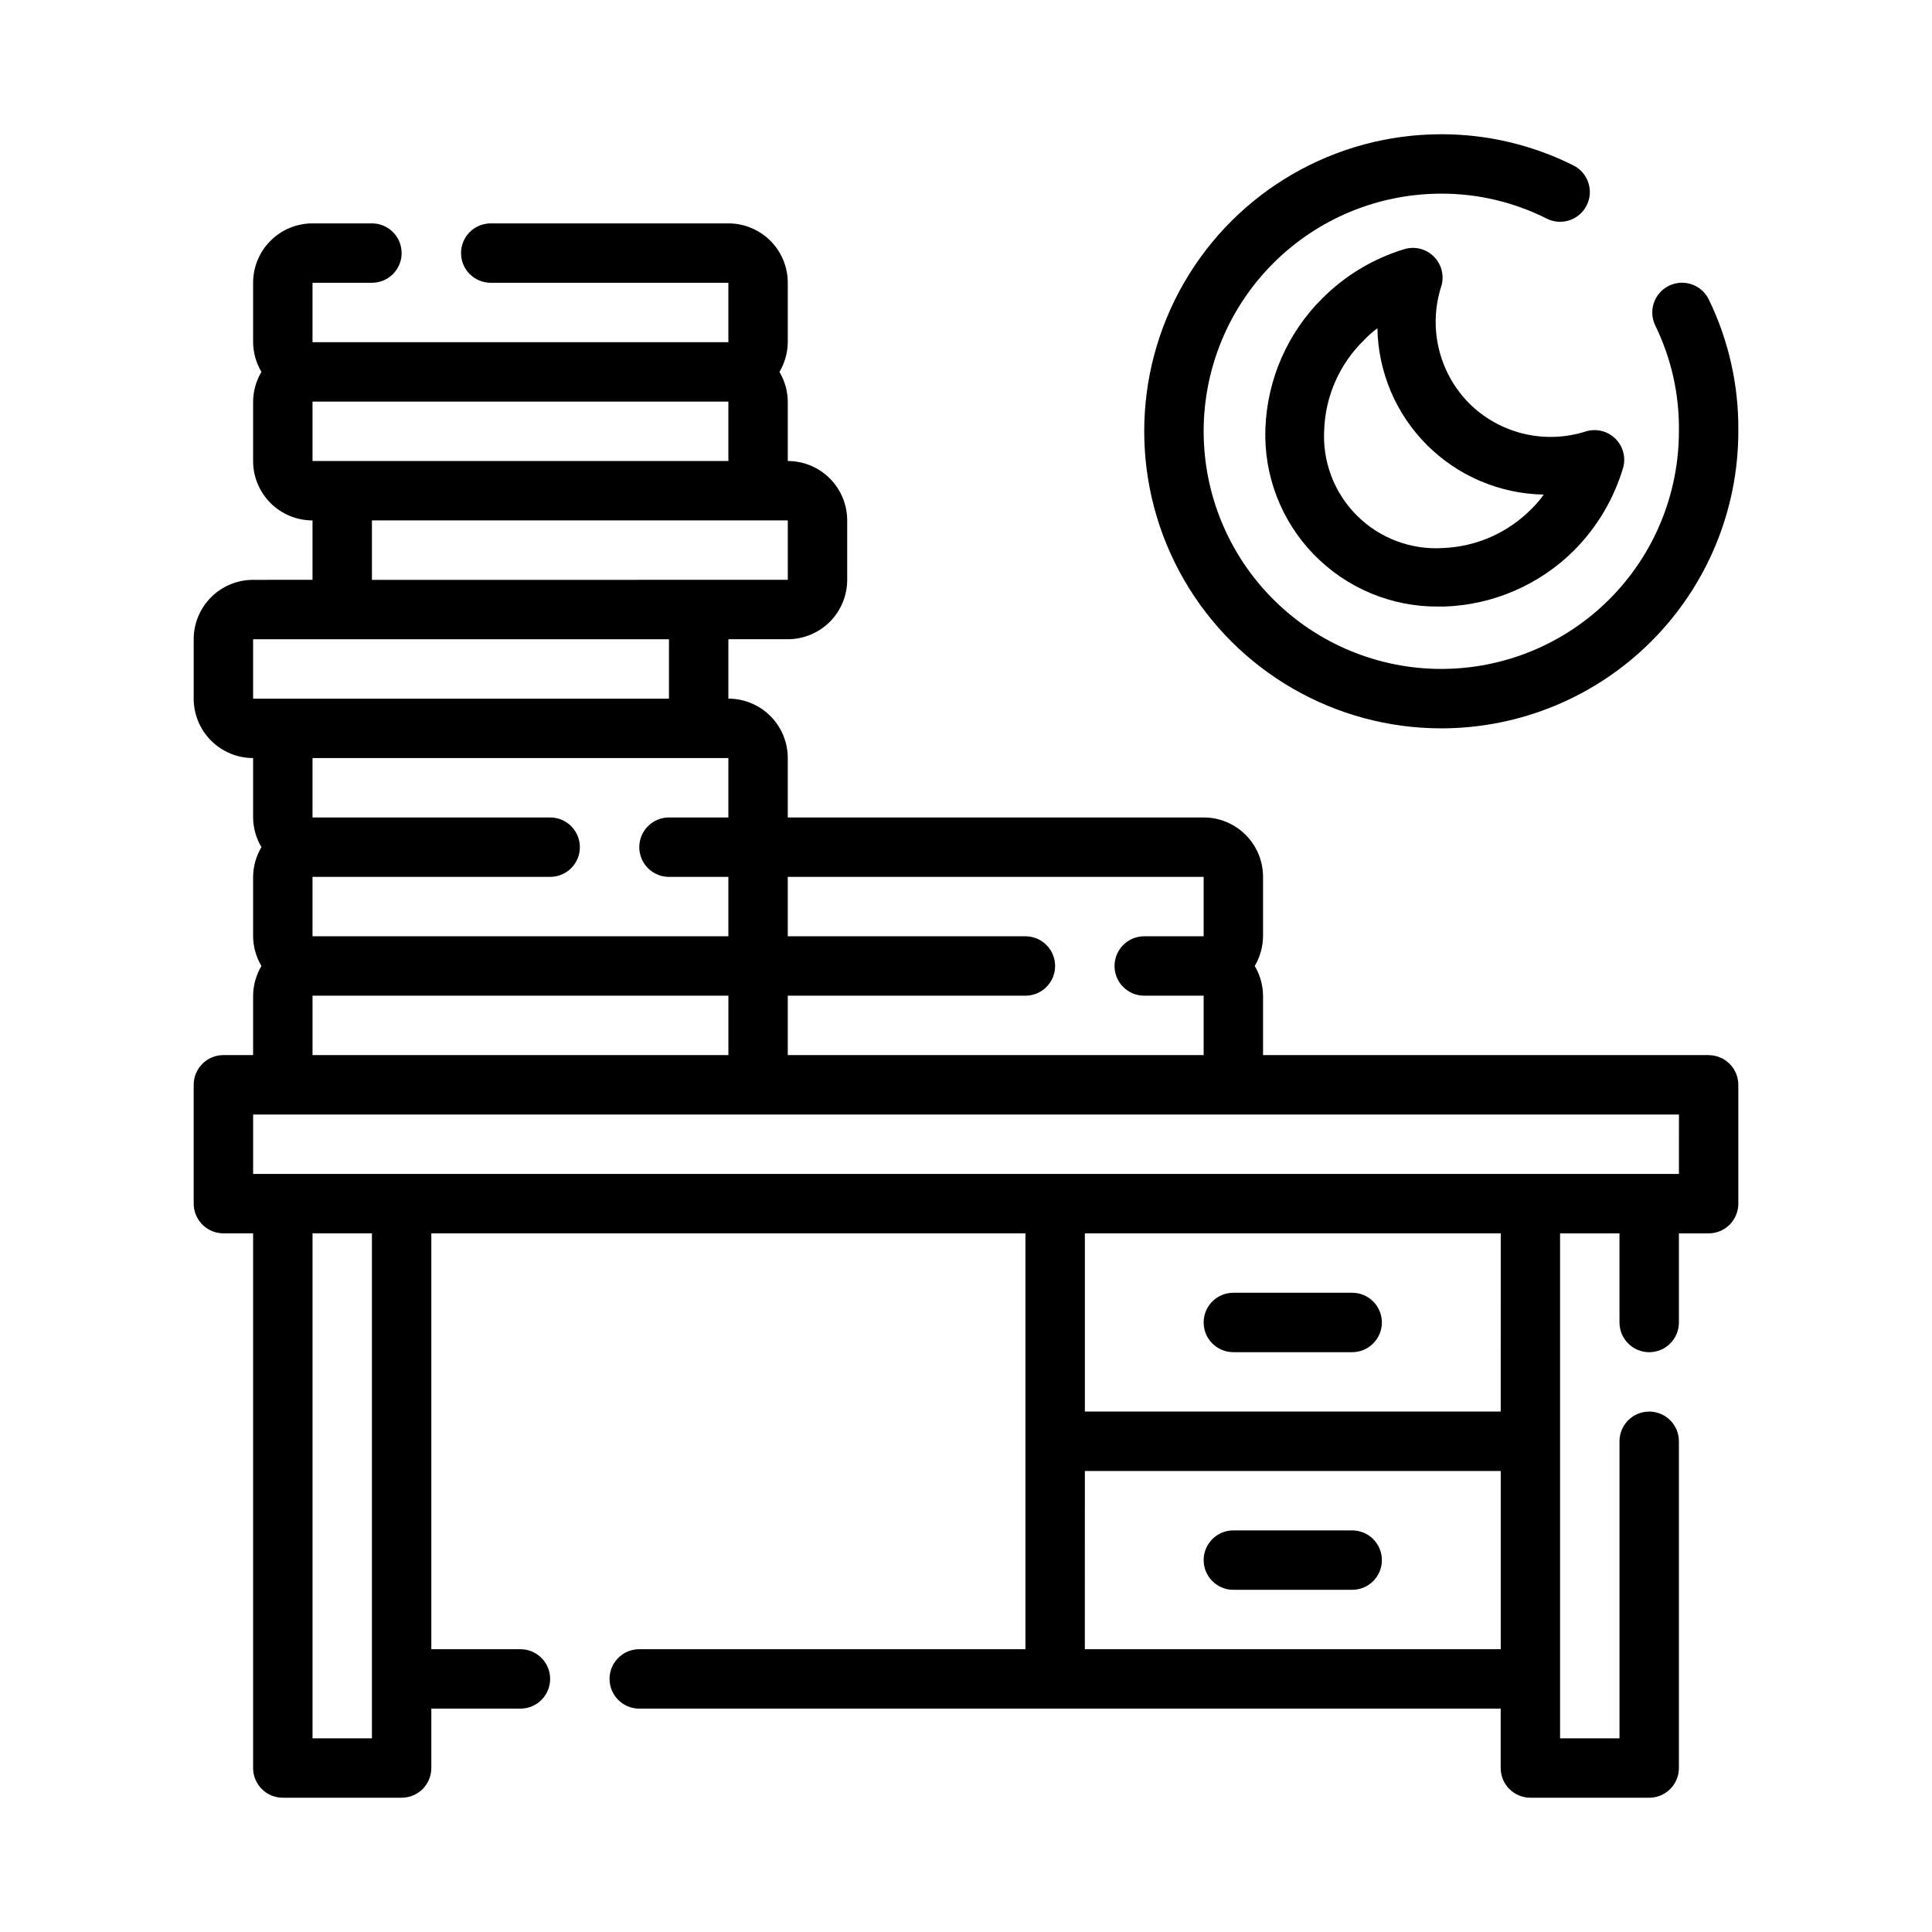
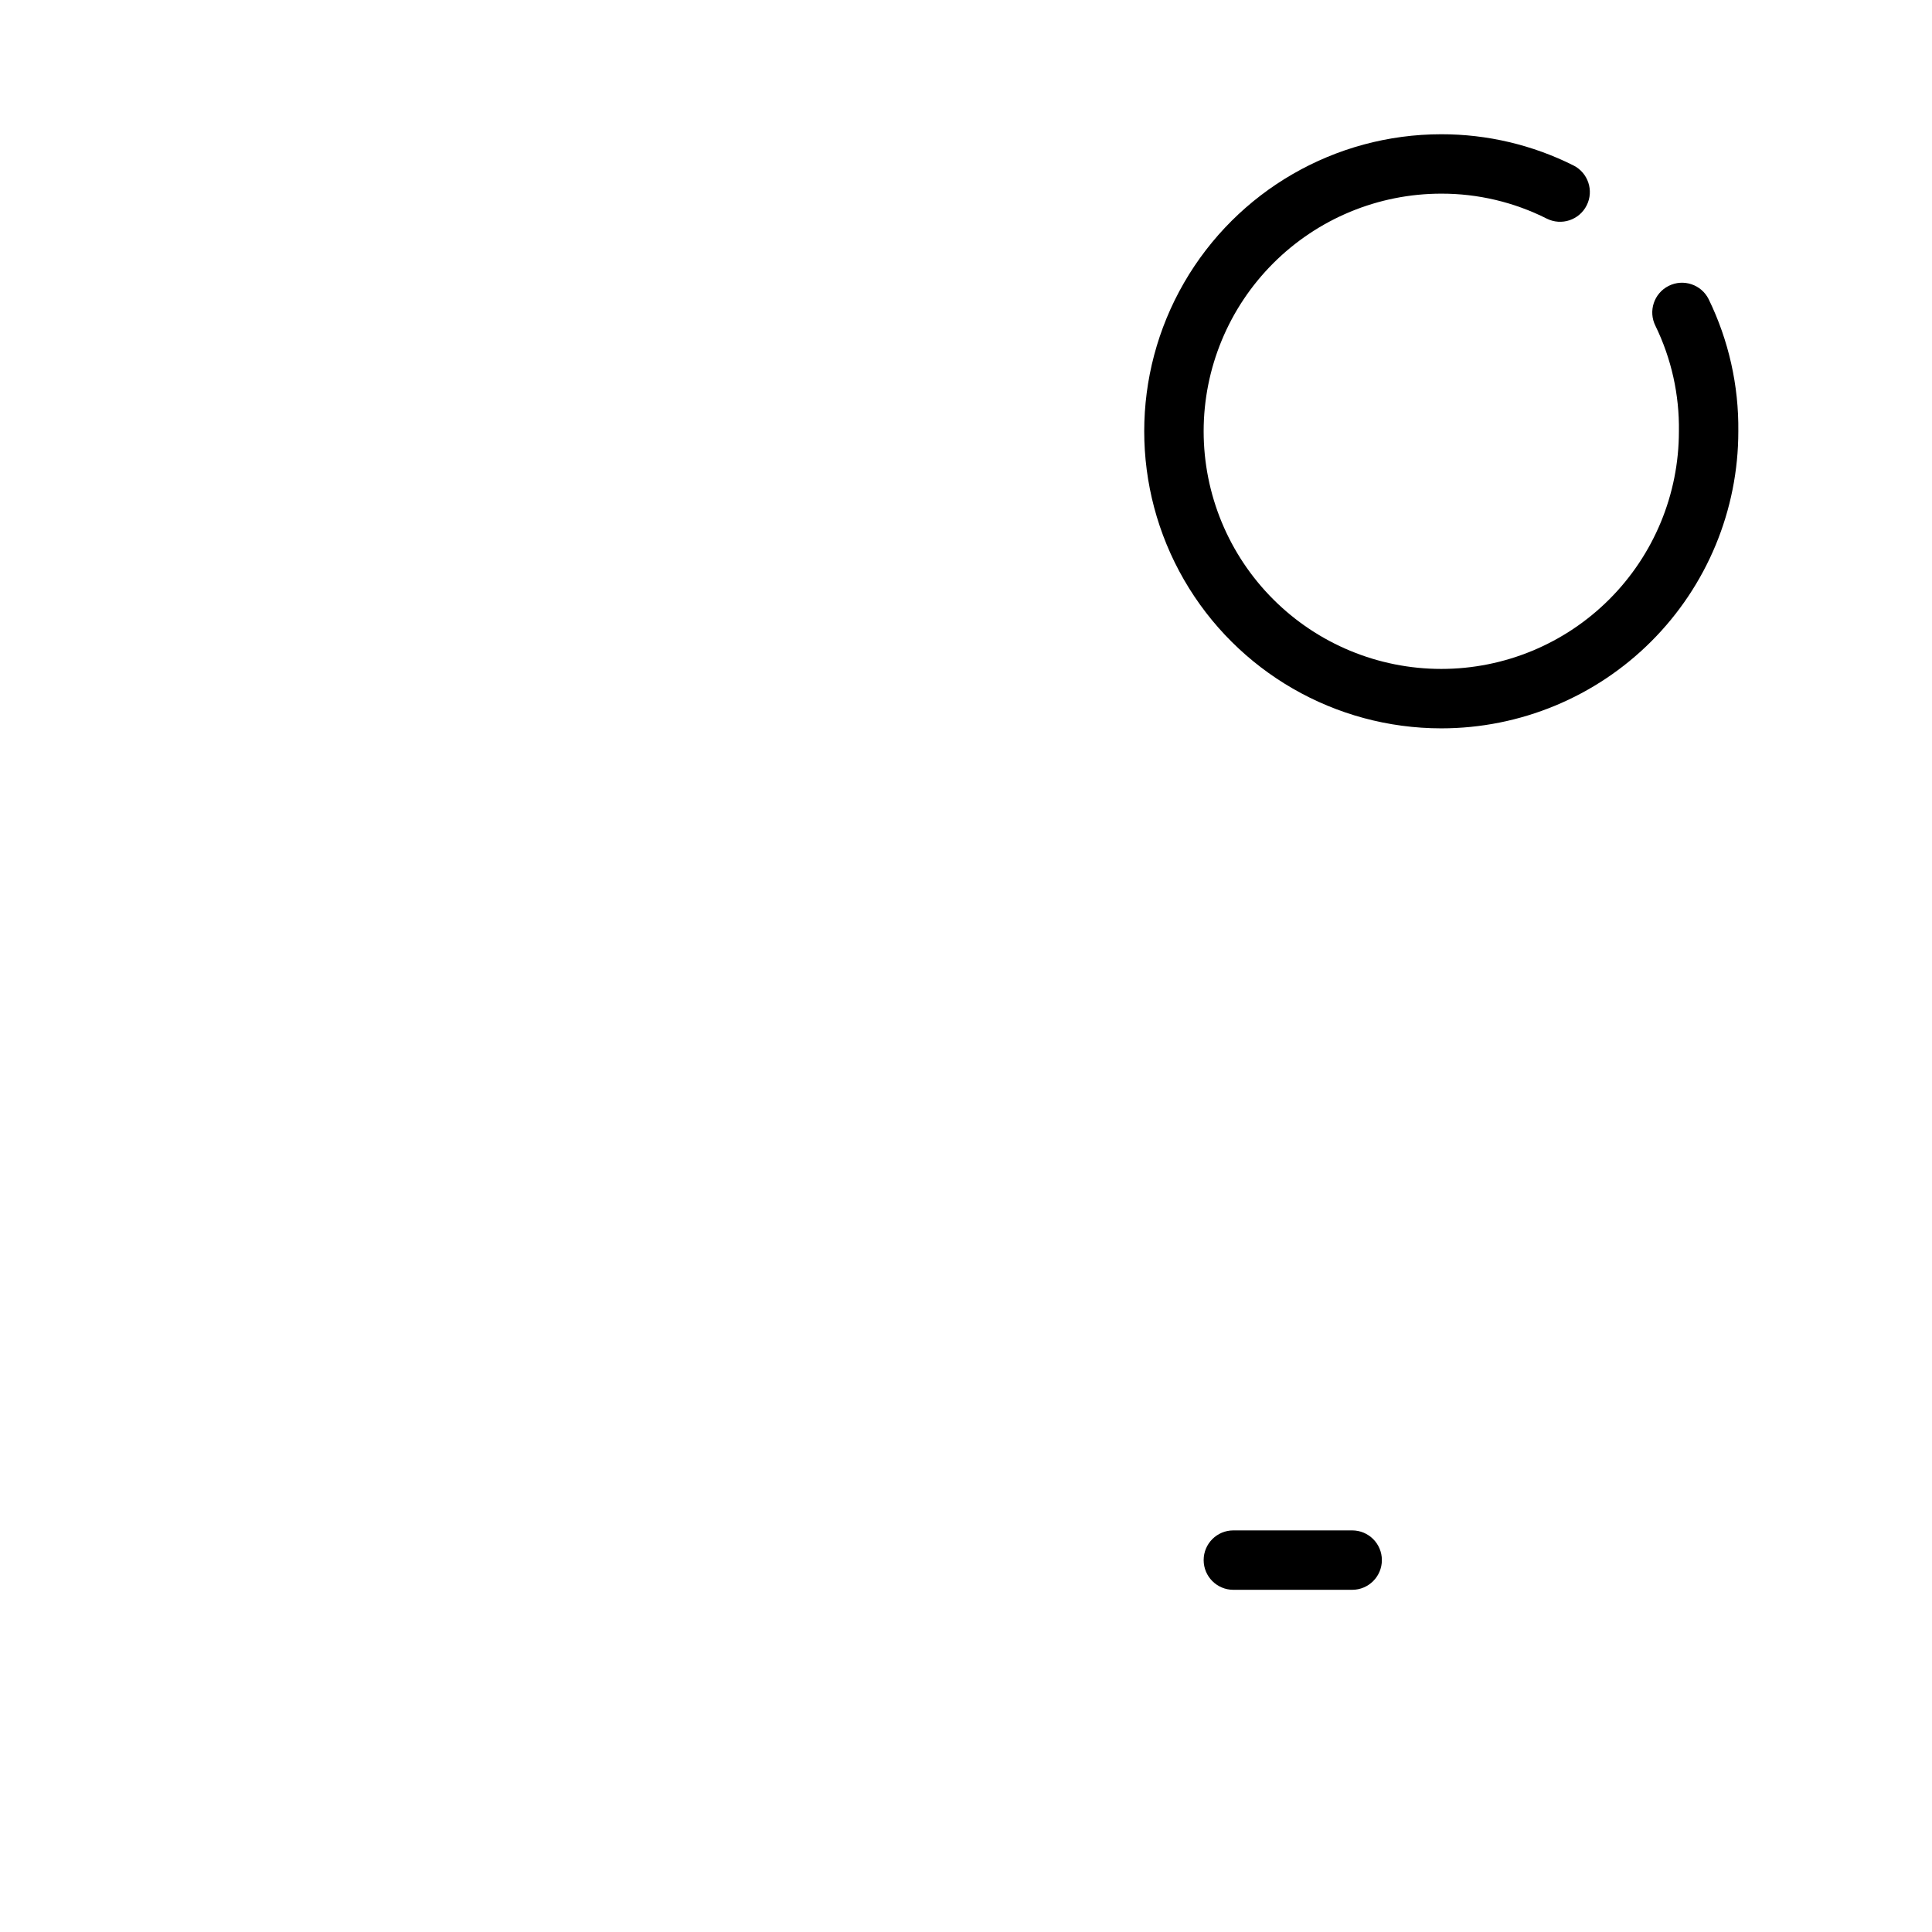
<svg xmlns="http://www.w3.org/2000/svg" fill="#000000" width="800px" height="800px" version="1.1" viewBox="144 144 512 512">
  <g>
-     <path d="m533.35 250.9c-3.957-3.996-6.738-9.004-8.043-14.473-1.305-5.469-1.082-11.191 0.641-16.543 0.859-2.789 0.105-5.82-1.957-7.883s-5.094-2.816-7.883-1.957c-8.172 2.488-15.605 6.949-21.648 12.988-9.234 9.156-14.641 21.484-15.113 34.48-0.473 12.434 4.164 24.516 12.836 33.441 8.672 8.922 20.617 13.906 33.059 13.789h1.574c12.945-0.449 25.242-5.797 34.402-14.957 6.094-6.152 10.559-13.727 12.988-22.039 0.676-2.734-0.16-5.617-2.191-7.566-2.031-1.949-4.945-2.668-7.648-1.883-5.352 1.734-11.078 1.961-16.547 0.656-5.473-1.305-10.477-4.09-14.469-8.055zm16.688 27.789c-6.231 6.414-14.684 10.188-23.617 10.547-8.504 0.539-16.828-2.606-22.852-8.633-6.027-6.023-9.172-14.352-8.637-22.855 0.359-8.934 4.137-17.387 10.551-23.613 1.086-1.156 2.269-2.207 3.543-3.152 0.199 11.629 4.91 22.727 13.133 30.949 8.227 8.223 19.32 12.934 30.949 13.137-0.914 1.297-1.941 2.508-3.07 3.621z" />
-     <path d="m596.8 423.61h-118.08v-15.742c-0.027-2.773-0.789-5.488-2.203-7.871 1.414-2.387 2.176-5.102 2.203-7.875v-15.742c0-4.176-1.66-8.18-4.609-11.133-2.953-2.953-6.961-4.613-11.133-4.613h-110.21v-15.742c0-4.176-1.656-8.18-4.609-11.133s-6.957-4.613-11.133-4.613v-15.742h15.742c4.176 0 8.18-1.66 11.133-4.609 2.953-2.953 4.613-6.961 4.613-11.133v-15.746c0-4.176-1.66-8.18-4.613-11.133-2.953-2.953-6.957-4.609-11.133-4.609v-15.746c-0.027-2.773-0.789-5.488-2.203-7.871 1.414-2.383 2.176-5.102 2.203-7.871v-15.746c0-4.176-1.656-8.18-4.609-11.133s-6.957-4.609-11.133-4.609h-62.977c-4.348 0-7.871 3.523-7.871 7.871 0 4.348 3.523 7.871 7.871 7.871h62.977v15.742l-110.21 0.004v-15.746h15.746c4.348 0 7.871-3.523 7.871-7.871 0-4.348-3.523-7.871-7.871-7.871h-15.746c-4.176 0-8.18 1.656-11.133 4.609-2.949 2.953-4.609 6.957-4.609 11.133v15.746c0.027 2.769 0.789 5.488 2.203 7.871-1.414 2.383-2.176 5.098-2.203 7.871v15.746c0 4.176 1.66 8.18 4.609 11.133 2.953 2.949 6.957 4.609 11.133 4.609v15.742l-15.742 0.004c-4.176 0-8.18 1.656-11.133 4.609-2.953 2.953-4.613 6.957-4.613 11.133v15.742c0 4.176 1.66 8.184 4.613 11.133 2.953 2.953 6.957 4.613 11.133 4.613v15.742c0.027 2.773 0.789 5.488 2.203 7.875-1.414 2.383-2.176 5.098-2.203 7.871v15.742c0.027 2.773 0.789 5.488 2.203 7.875-1.414 2.383-2.176 5.098-2.203 7.871v15.742h-7.871c-4.348 0-7.875 3.527-7.875 7.875v31.488c0 2.086 0.832 4.09 2.309 5.566 1.477 1.473 3.477 2.305 5.566 2.305h7.871v141.7c0 2.09 0.828 4.09 2.305 5.566s3.481 2.305 5.566 2.305h31.488c2.09 0 4.09-0.828 5.566-2.305 1.477-1.477 2.305-3.477 2.305-5.566v-15.742h23.617c4.348 0 7.871-3.527 7.871-7.875 0-4.348-3.523-7.871-7.871-7.871h-23.617v-110.21h157.44v110.21h-102.34c-4.348 0-7.871 3.523-7.871 7.871 0 4.348 3.523 7.875 7.871 7.875h228.29v15.742c0 2.09 0.828 4.09 2.305 5.566s3.481 2.305 5.566 2.305h31.488c2.09 0 4.09-0.828 5.566-2.305 1.477-1.477 2.305-3.477 2.305-5.566v-86.594c0-4.348-3.523-7.871-7.871-7.871-4.348 0-7.871 3.523-7.871 7.871v78.723h-15.746v-133.82h15.742v23.617l0.004-0.004c0 4.348 3.523 7.875 7.871 7.875 4.348 0 7.871-3.527 7.871-7.875v-23.613h7.875c2.086 0 4.09-0.832 5.566-2.305 1.473-1.477 2.305-3.481 2.305-5.566v-31.488c0-2.09-0.832-4.09-2.305-5.566-1.477-1.477-3.481-2.309-5.566-2.309zm-133.82-47.23v15.742h-15.746c-4.348 0-7.871 3.527-7.871 7.875s3.523 7.871 7.871 7.871h15.742v15.742h-110.21v-15.742h62.977c4.348 0 7.871-3.523 7.871-7.871s-3.523-7.875-7.871-7.875h-62.977v-15.742zm-125.95-125.95v15.742l-110.21 0.004v-15.746zm-94.465 31.488h110.21v15.742l-110.21 0.004zm-31.488 31.488h110.21v15.742h-110.21zm110.21 31.488h15.742v15.742h-15.742c-4.348 0-7.871 3.527-7.871 7.875 0 4.348 3.523 7.871 7.871 7.871h15.742v15.742h-110.21v-15.742h62.977c4.348 0 7.875-3.523 7.875-7.871 0-4.348-3.527-7.875-7.875-7.875h-62.977v-15.742zm-94.465 62.977h110.21v15.742h-110.21zm15.742 196.8h-15.742v-133.82h15.742zm188.93-23.617 0.004-47.23h110.21v47.23zm110.21-62.977h-110.2v-47.23h110.21zm47.23-62.977h-377.85v-15.742h377.86z" />
    <path d="m502.34 549.57h-31.488c-4.348 0-7.871 3.523-7.871 7.871s3.523 7.875 7.871 7.875h31.488c4.348 0 7.871-3.527 7.871-7.875s-3.523-7.871-7.871-7.871z" />
-     <path d="m470.85 502.34h31.488c4.348 0 7.871-3.527 7.871-7.875 0-4.348-3.523-7.871-7.871-7.871h-31.488c-4.348 0-7.871 3.523-7.871 7.871 0 4.348 3.523 7.875 7.871 7.875z" />
    <path d="m525.95 337.02c20.879 0 40.902-8.293 55.664-23.059 14.766-14.762 23.059-34.785 23.059-55.664 0.137-12.129-2.559-24.125-7.871-35.027-1.957-3.894-6.699-5.461-10.59-3.504-3.891 1.957-5.461 6.695-3.504 10.586 4.234 8.699 6.363 18.273 6.219 27.945 0 16.703-6.633 32.723-18.445 44.531-11.809 11.812-27.828 18.445-44.531 18.445-16.699 0-32.719-6.633-44.527-18.445-11.812-11.809-18.445-27.828-18.445-44.531 0-16.699 6.633-32.719 18.445-44.531 11.809-11.809 27.828-18.445 44.527-18.445 9.707-0.02 19.281 2.246 27.949 6.613 3.891 1.957 8.629 0.391 10.586-3.504 1.957-3.891 0.387-8.629-3.504-10.586-10.871-5.449-22.867-8.281-35.031-8.266-28.121 0-54.109 15.004-68.172 39.359-14.062 24.355-14.062 54.363 0 78.723 14.062 24.355 40.051 39.359 68.172 39.359z" />
  </g>
</svg>